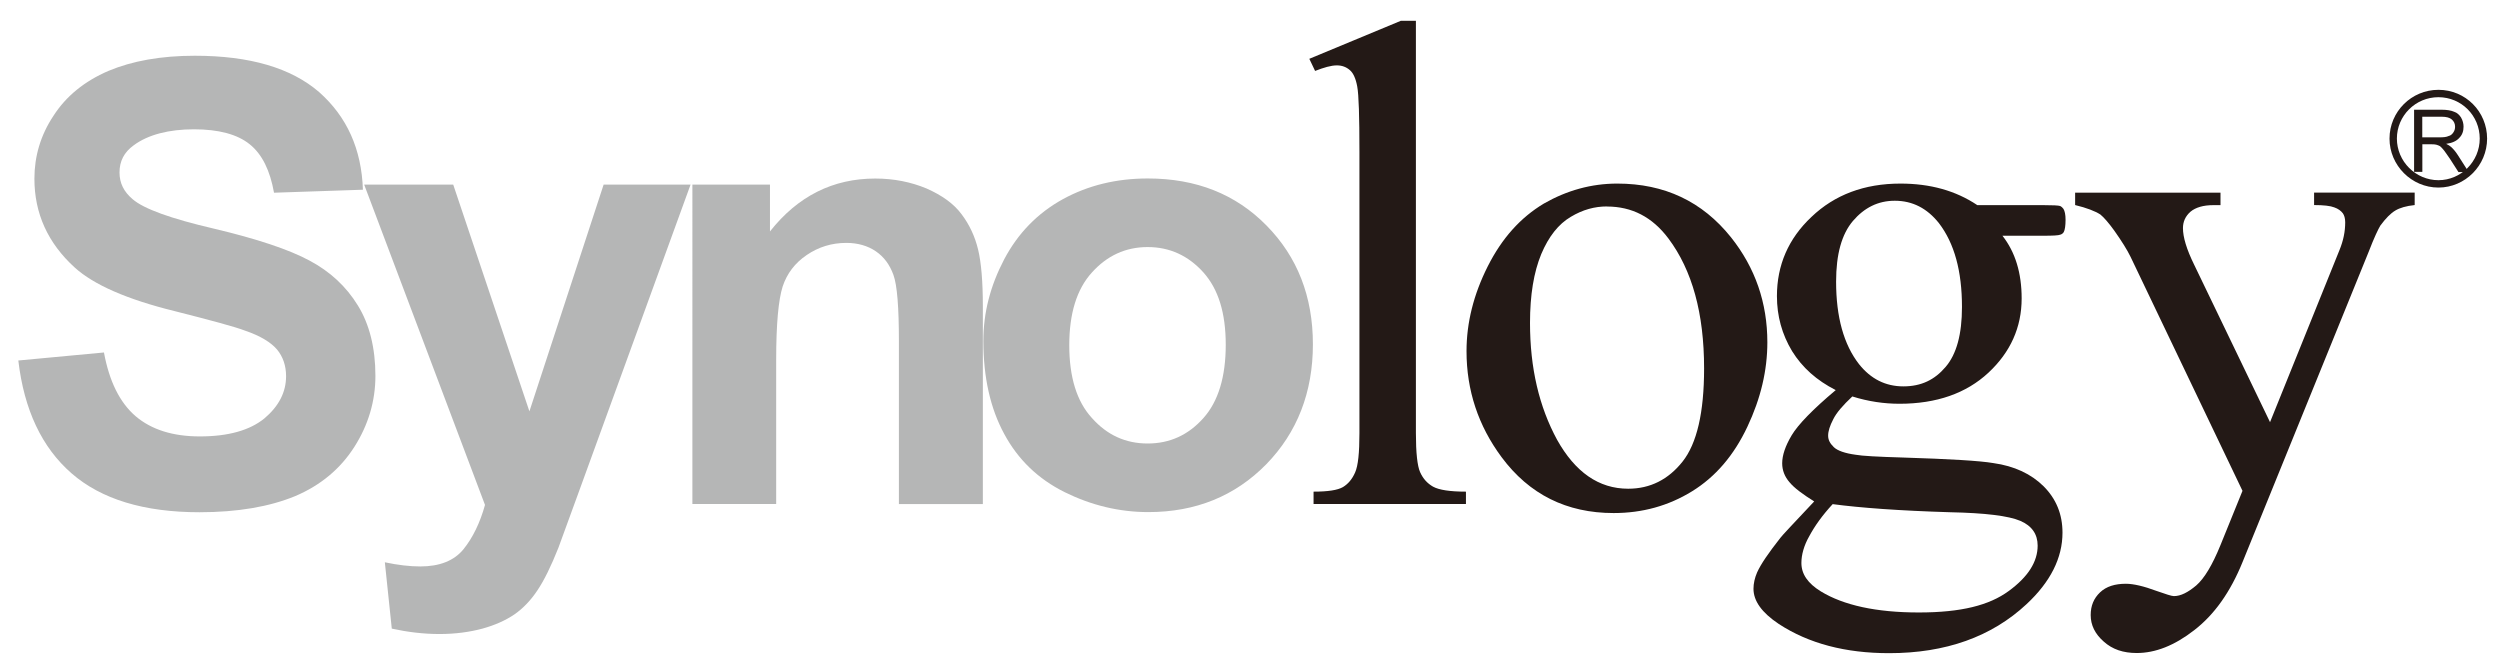
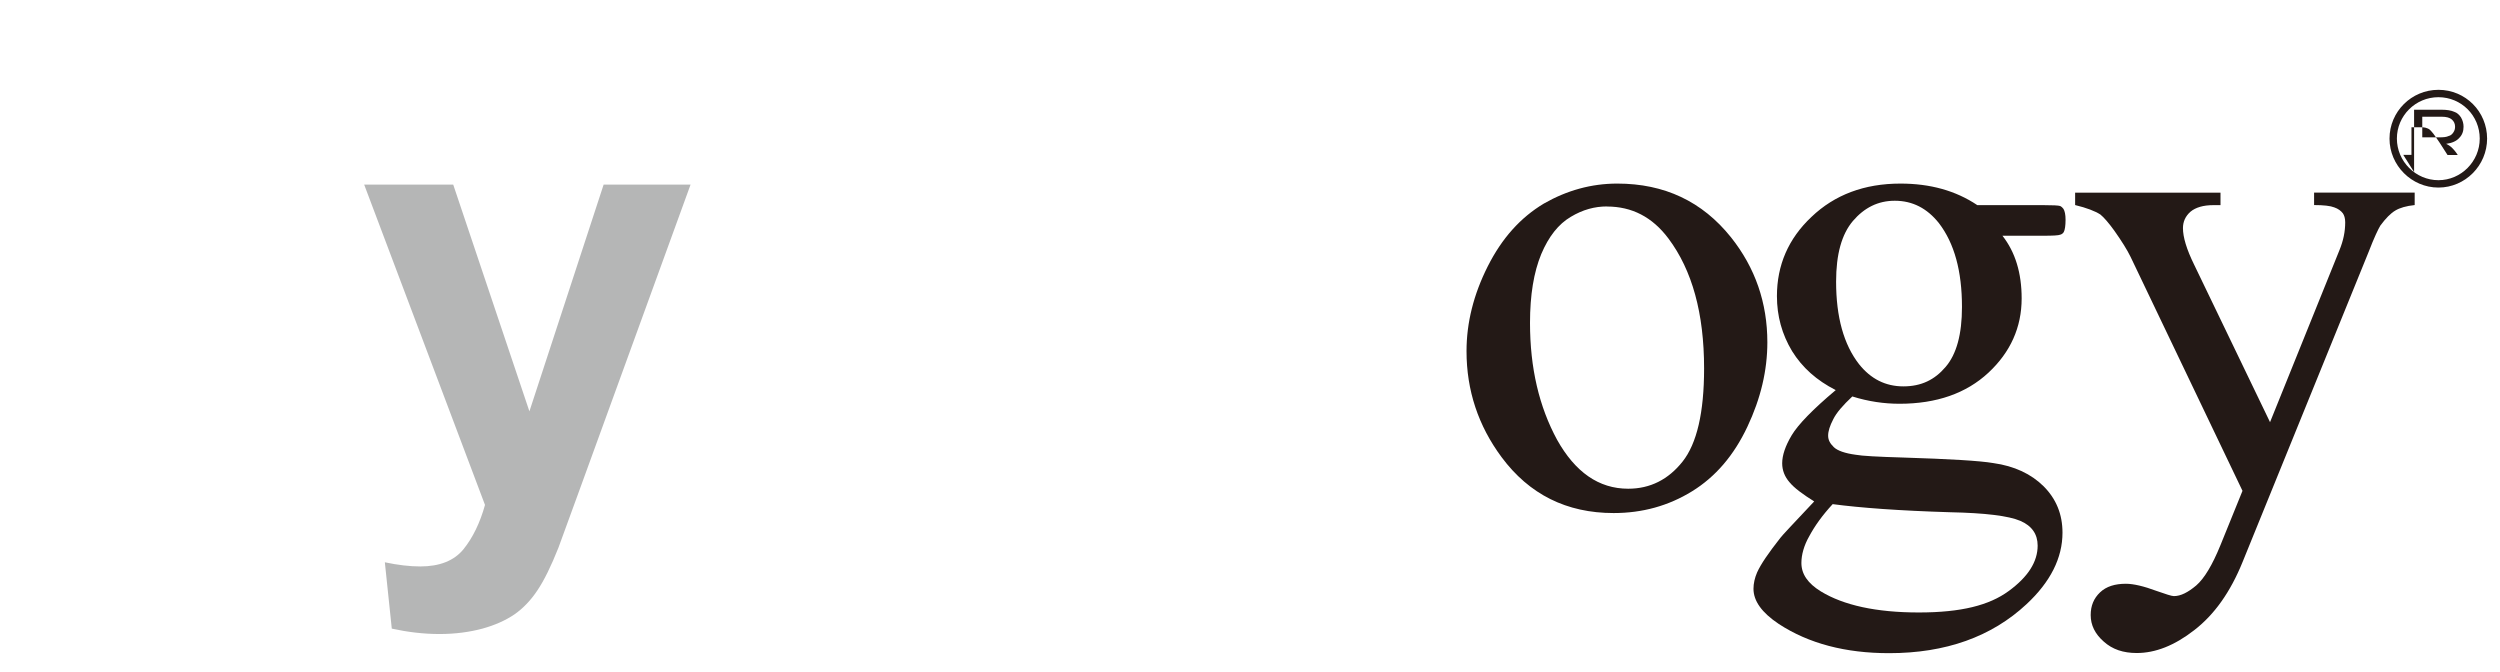
<svg xmlns="http://www.w3.org/2000/svg" id="_圖層_1" data-name="圖層 1" viewBox="0 0 342.22 92">
  <defs>
    <style>
      .cls-1 {
        fill: #b5b6b6;
      }

      .cls-1, .cls-2 {
        stroke-width: 0px;
      }

      .cls-2 {
        fill: #231916;
      }

      .cls-3 {
        fill: none;
        stroke: #231916;
        stroke-width: 1.01px;
      }
    </style>
  </defs>
-   <path class="cls-1" d="M2.48,49.35l11.75-1.1c.73,3.95,2.16,6.85,4.33,8.72,2.18,1.85,5.11,2.77,8.8,2.77,3.9,0,6.84-.84,8.84-2.47,1.98-1.68,2.96-3.59,2.96-5.78,0-1.42-.42-2.66-1.24-3.65-.84-.98-2.29-1.87-4.35-2.57-1.43-.55-4.65-1.41-9.69-2.69-6.49-1.6-11.05-3.6-13.64-5.95-3.68-3.34-5.53-7.4-5.53-12.17,0-3.07.85-5.97,2.61-8.61,1.72-2.68,4.24-4.73,7.51-6.14,3.27-1.37,7.18-2.08,11.84-2.08,7.53,0,13.19,1.67,17.02,4.98,3.81,3.38,5.8,7.8,5.99,13.36l-12.17.41c-.54-3.03-1.62-5.27-3.34-6.64-1.69-1.36-4.25-2.04-7.63-2.04s-6.27.72-8.25,2.2c-1.3.94-1.93,2.16-1.93,3.71,0,1.45.59,2.64,1.8,3.66,1.52,1.32,5.24,2.66,11.13,4.03,5.9,1.4,10.25,2.85,13.06,4.36,2.83,1.5,5.04,3.55,6.64,6.16,1.58,2.55,2.4,5.81,2.4,9.63,0,3.45-.97,6.72-2.88,9.72-1.91,3-4.62,5.27-8.12,6.75-3.5,1.44-7.86,2.2-13.08,2.2-7.6,0-13.45-1.78-17.52-5.33-4.06-3.54-6.49-8.69-7.28-15.43Z" />
  <path class="cls-1" d="M49.83,25.27h12.21l10.43,31.04,10.16-31.04h11.9l-15.29,42.04-2.8,7.67c-1.01,2.55-1.97,4.49-2.88,5.84-.91,1.37-1.97,2.47-3.15,3.29-1.21.82-2.67,1.47-4.37,1.94-1.75.47-3.7.74-5.89.74s-4.38-.27-6.52-.74l-.95-9.08c1.78.38,3.41.57,4.85.57,2.66,0,4.63-.79,5.91-2.35,1.29-1.6,2.27-3.63,2.95-6.07l-16.54-43.85Z" />
-   <path class="cls-1" d="M134.54,69h-11.49v-22.26c0-4.68-.24-7.71-.75-9.11-.5-1.38-1.28-2.46-2.41-3.23-1.11-.76-2.48-1.15-4.03-1.15-2.02,0-3.81.56-5.43,1.66-1.61,1.09-2.7,2.53-3.29,4.3-.58,1.83-.89,5.14-.89,10.04v19.74h-11.47V25.27h10.62v6.41c3.82-4.84,8.63-7.24,14.41-7.24,2.57,0,4.9.48,7.02,1.36,2.12.94,3.73,2.08,4.8,3.53,1.08,1.43,1.83,3.04,2.26,4.83.43,1.78.65,4.4.65,7.75v27.1Z" />
-   <path class="cls-1" d="M134.61,46.67c0-3.88.96-7.56,2.85-11.17,1.89-3.58,4.57-6.33,8.04-8.24,3.47-1.9,7.35-2.83,11.62-2.83,6.62,0,12.03,2.14,16.25,6.44,4.23,4.29,6.35,9.72,6.35,16.27s-2.14,12.07-6.4,16.43c-4.26,4.33-9.64,6.53-16.12,6.53-4,0-7.81-.93-11.46-2.73-3.64-1.81-6.39-4.46-8.28-7.98-1.89-3.48-2.85-7.73-2.85-12.73ZM146.37,47.25c0,4.37,1.02,7.7,3.1,9.97,2.07,2.33,4.6,3.49,7.63,3.49s5.57-1.16,7.64-3.49c2.03-2.27,3.05-5.64,3.05-10.02s-1.02-7.62-3.05-9.9c-2.06-2.29-4.6-3.48-7.64-3.48s-5.57,1.19-7.63,3.48c-2.08,2.29-3.1,5.62-3.1,9.96Z" />
-   <path class="cls-2" d="M193.82,2.85v56.45c0,2.69.2,4.48.57,5.32.4.9.99,1.55,1.78,2,.82.45,2.32.68,4.5.68v1.69h-20.86v-1.69c1.96,0,3.29-.2,4.03-.63.69-.42,1.25-1.06,1.66-2,.41-.92.59-2.71.59-5.37V20.78c0-4.84-.09-7.81-.3-8.93-.2-1.11-.55-1.86-1.01-2.25-.48-.42-1.06-.65-1.78-.65-.78,0-1.78.29-2.98.76l-.79-1.66,12.52-5.2h2.07Z" />
  <path class="cls-2" d="M221.38,25.13c6.47,0,11.65,2.45,15.57,7.35,3.32,4.17,4.98,8.97,4.98,14.38,0,3.83-.9,7.68-2.74,11.57-1.84,3.9-4.35,6.84-7.58,8.83-3.22,1.98-6.78,2.97-10.72,2.97-6.45,0-11.56-2.56-15.34-7.65-3.19-4.3-4.8-9.13-4.8-14.51,0-3.91.97-7.76,2.9-11.6,1.96-3.89,4.51-6.7,7.68-8.6,3.16-1.81,6.51-2.74,10.05-2.74ZM219.96,28.26c-1.65,0-3.29.43-4.95,1.43-1.66.98-3.01,2.67-4.03,5.09-1.02,2.47-1.54,5.59-1.54,9.42,0,6.19,1.25,11.47,3.7,15.99,2.48,4.44,5.71,6.71,9.74,6.71,3.03,0,5.5-1.27,7.44-3.71,1.96-2.47,2.95-6.71,2.95-12.75,0-7.55-1.63-13.45-4.88-17.79-2.21-2.95-5.01-4.38-8.42-4.38Z" />
  <path class="cls-2" d="M251.27,53.39c-2.59-1.32-4.55-3.06-5.96-5.33-1.38-2.3-2.07-4.79-2.07-7.53,0-4.22,1.56-7.86,4.73-10.84,3.17-3.03,7.24-4.56,12.18-4.56,4.05,0,7.55.96,10.52,2.95h9c1.34,0,2.11.04,2.34.12.2.1.34.24.45.39.18.29.29.78.29,1.49,0,.81-.09,1.41-.25,1.69-.09.15-.25.3-.49.36-.24.1-1,.14-2.35.14h-5.55c1.76,2.24,2.63,5.1,2.63,8.58,0,3.96-1.54,7.37-4.55,10.17-3.03,2.82-7.1,4.25-12.17,4.25-2.11,0-4.26-.31-6.46-1-1.3,1.22-2.18,2.24-2.61,3.12-.47.9-.7,1.64-.7,2.24s.25,1.06.78,1.58c.5.48,1.51.84,2.99,1.04.84.16,3.03.28,6.48.38,6.36.2,10.5.44,12.36.76,2.88.4,5.19,1.49,6.9,3.19,1.71,1.72,2.57,3.82,2.57,6.34,0,3.45-1.65,6.74-4.92,9.78-4.79,4.47-11.08,6.71-18.82,6.71-5.95,0-10.99-1.31-15.1-4-2.32-1.55-3.46-3.14-3.46-4.82,0-.71.17-1.48.49-2.22.52-1.16,1.58-2.69,3.18-4.73.21-.3,1.78-1.96,4.64-5-1.59-1-2.73-1.84-3.38-2.63-.66-.76-1-1.63-1-2.59,0-1.1.43-2.37,1.29-3.82.88-1.48,2.91-3.57,6.04-6.2ZM250.88,69c-1.42,1.53-2.47,3.01-3.21,4.39-.74,1.29-1.08,2.57-1.08,3.67,0,1.53.88,2.8,2.67,3.9,3.1,1.89,7.57,2.88,13.4,2.88s9.65-.99,12.3-2.93c2.66-1.94,3.97-4.01,3.97-6.22,0-1.57-.79-2.71-2.37-3.39-1.62-.69-4.8-1.08-9.6-1.18-6.97-.21-12.34-.61-16.09-1.11ZM259.37,27.48c-2.29,0-4.17.95-5.73,2.77-1.53,1.81-2.3,4.53-2.3,8.3,0,4.85,1.05,8.62,3.14,11.3,1.61,2.02,3.62,3.04,6.07,3.04s4.28-.9,5.77-2.65c1.51-1.75,2.25-4.49,2.25-8.22,0-4.91-1.04-8.72-3.16-11.48-1.6-2.01-3.59-3.06-6.04-3.06Z" />
  <path class="cls-2" d="M284.05,26.37h19.91v1.71h-.96c-1.41,0-2.45.32-3.15.9-.7.62-1.03,1.37-1.03,2.25,0,1.23.49,2.89,1.54,5.02l10.38,21.54,9.5-23.54c.53-1.29.79-2.53.79-3.82,0-.55-.13-.96-.32-1.23-.25-.33-.64-.63-1.17-.81-.52-.21-1.46-.32-2.77-.32v-1.71h13.77v1.71c-1.15.12-2.04.38-2.65.75-.64.38-1.31,1.06-2.05,2.06-.28.46-.84,1.62-1.59,3.57l-17.26,42.46c-1.68,4.15-3.88,7.23-6.61,9.34-2.73,2.13-5.35,3.14-7.88,3.14-1.84,0-3.34-.49-4.54-1.58-1.18-1.04-1.77-2.24-1.77-3.62,0-1.28.43-2.29,1.28-3.1.86-.82,2.05-1.18,3.54-1.18,1.03,0,2.45.33,4.22.99,1.24.43,2.03.7,2.35.7.94,0,1.93-.51,3.06-1.46,1.1-.95,2.21-2.8,3.32-5.53l3.01-7.42-15.32-32.03c-.47-.97-1.22-2.16-2.23-3.59-.78-1.08-1.42-1.81-1.91-2.21-.72-.46-1.87-.91-3.45-1.29v-1.71Z" />
-   <path class="cls-2" d="M330.46,23.55v-8.53h3.75c.76,0,1.33.1,1.73.28.41.13.69.4.94.77.24.42.35.84.35,1.28,0,.63-.19,1.13-.59,1.53-.38.43-.97.7-1.79.81.31.14.53.3.67.42.33.3.64.67.92,1.11l1.49,2.33h-1.4l-1.13-1.76c-.34-.48-.61-.9-.82-1.17-.23-.29-.39-.46-.57-.61-.16-.1-.33-.14-.5-.2-.14-.04-.35-.06-.64-.06h-1.28v3.78h-1.12ZM331.58,18.8h2.4c.51,0,.92-.04,1.2-.18.3-.06.51-.27.66-.5.17-.24.23-.51.23-.78,0-.39-.14-.71-.44-.98-.28-.25-.75-.38-1.36-.38h-2.69v2.81Z" />
+   <path class="cls-2" d="M330.46,23.55v-8.53h3.75c.76,0,1.33.1,1.73.28.41.13.69.4.94.77.24.42.35.84.35,1.28,0,.63-.19,1.13-.59,1.53-.38.43-.97.7-1.79.81.31.14.53.3.67.42.33.3.64.67.92,1.11h-1.4l-1.13-1.76c-.34-.48-.61-.9-.82-1.17-.23-.29-.39-.46-.57-.61-.16-.1-.33-.14-.5-.2-.14-.04-.35-.06-.64-.06h-1.28v3.78h-1.12ZM331.58,18.8h2.4c.51,0,.92-.04,1.2-.18.3-.06.51-.27.66-.5.17-.24.23-.51.23-.78,0-.39-.14-.71-.44-.98-.28-.25-.75-.38-1.36-.38h-2.69v2.81Z" />
  <path class="cls-3" d="M339.95,18.97c0,3.4-2.77,6.2-6.16,6.2s-6.19-2.8-6.19-6.2,2.77-6.17,6.19-6.17,6.16,2.75,6.16,6.17Z" />
</svg>